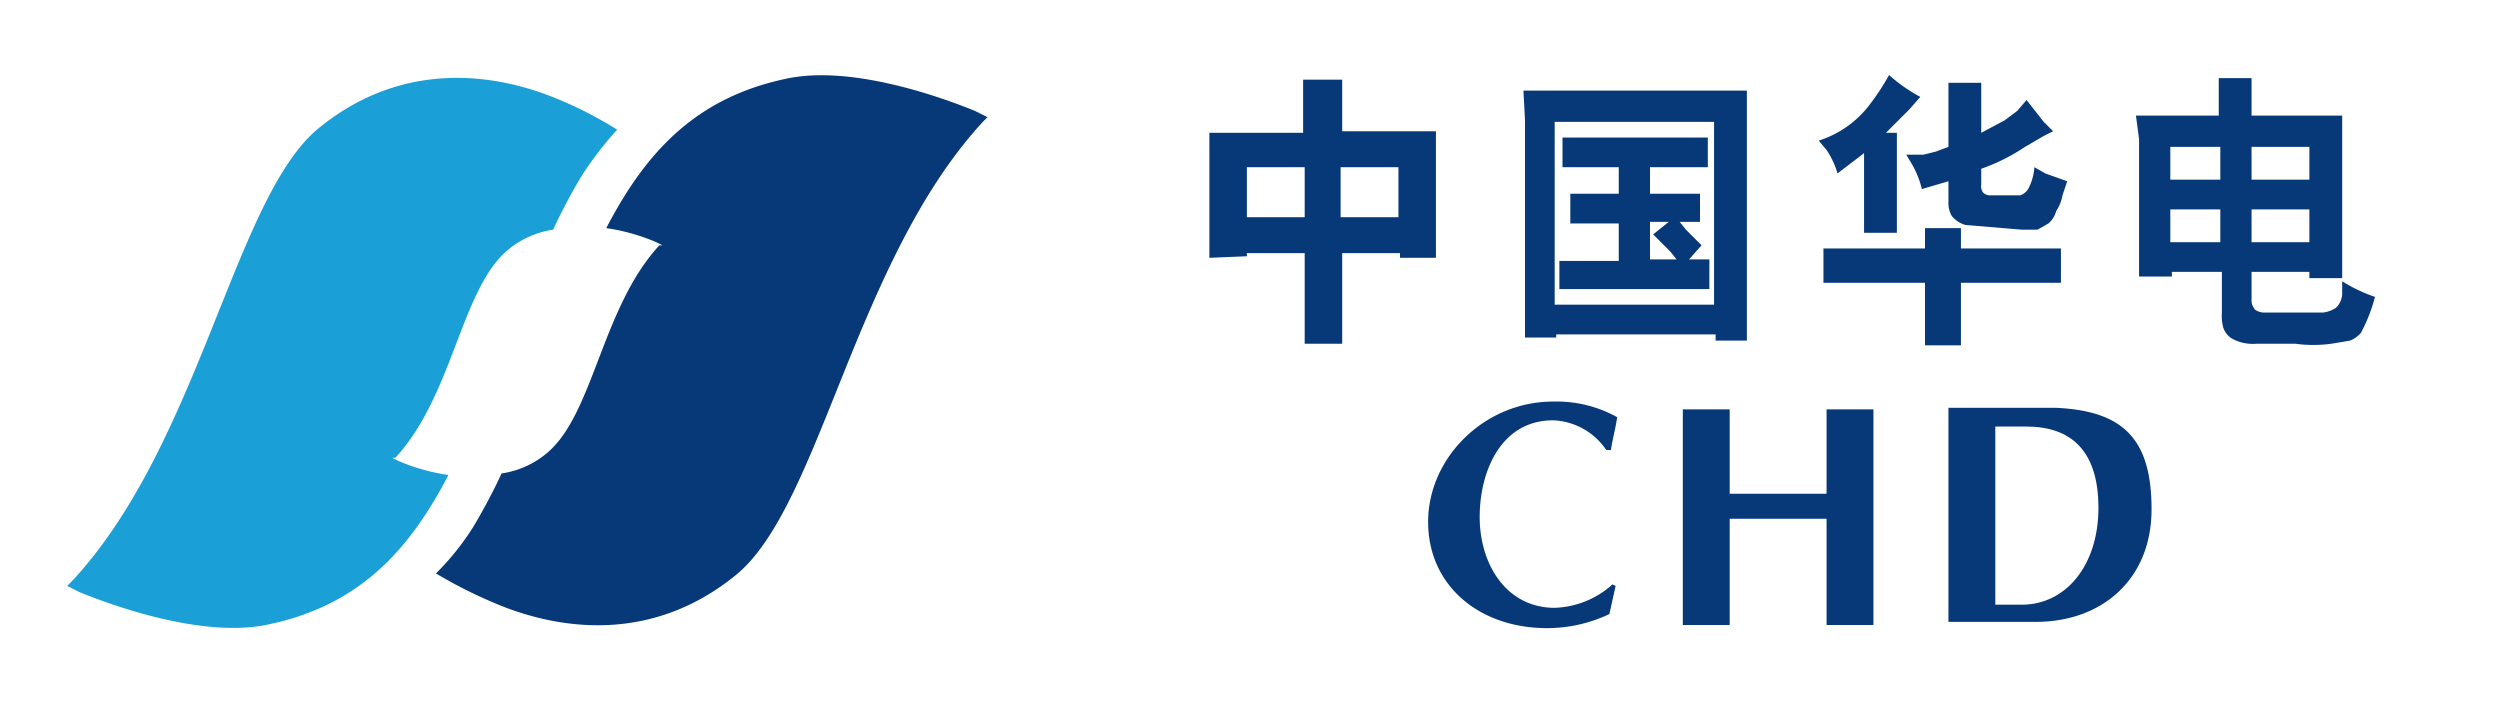
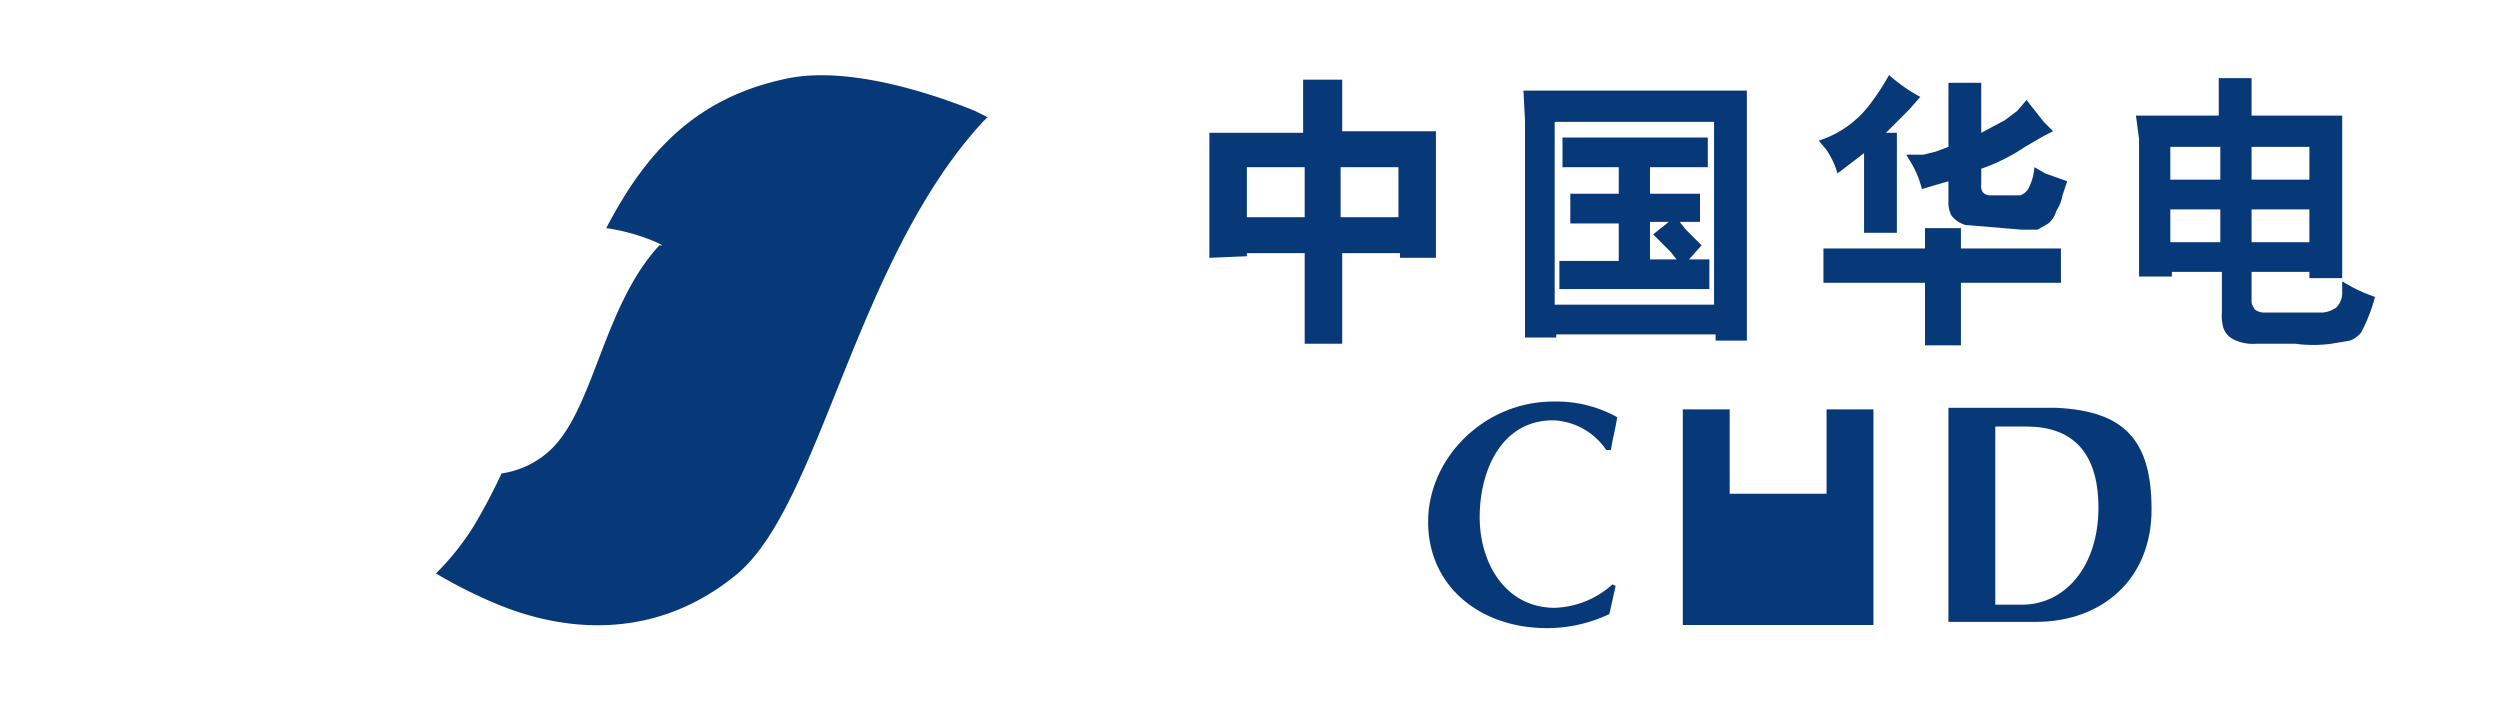
<svg xmlns="http://www.w3.org/2000/svg" id="图层_1" data-name="图层 1" viewBox="0 0 160 45">
-   <path d="M25.5,29.5l-.4-.2h.2c3.7-4,4.2-10.8,7.2-13.3a5.8,5.8,0,0,1,2.9-1.3,36.5,36.5,0,0,1,1.8-3.4,21.7,21.7,0,0,1,2.3-3,25.1,25.1,0,0,0-3.9-2c-3.9-1.6-9.8-2.5-15.2,1.9S12.8,28.4,4.6,37.2l-.3.3.8.4c2.2.9,7.8,2.9,11.9,2.1,6-1.2,9.2-4.8,11.7-9.6a12.7,12.7,0,0,1-3.2-.9" style="fill:#1a9fd6" />
  <path d="M42,15.5l.4.2h-.2c-3.7,4-4.2,10.8-7.2,13.3a5.8,5.8,0,0,1-2.9,1.3,36.5,36.5,0,0,1-1.8,3.4,16.6,16.6,0,0,1-2.4,3,30.3,30.3,0,0,0,4,2c3.9,1.6,9.8,2.5,15.2-1.9S54.7,16.7,62.9,7.8l.3-.3-.8-.4C60.2,6.2,54.6,4.2,50.5,5c-6,1.2-9.2,4.8-11.7,9.6a12.7,12.7,0,0,1,3.2.9" style="fill:#073979" />
  <path d="M85.8,10.7h3.7v3.2H85.8Zm-6,5.7v-.2h3.7V22h2.4V16.2h3.7v.3h2.3V8.4h-6V5.1H83.4V8.5h-6v8Zm0-5.7h3.7v3.2H79.8Z" style="fill:#073979" />
  <path d="M99.5,7.8h10.2V19.5H99.5Zm-1.9-.1V21.6h2v-.2h10.2v.4h2V5.8H97.5Zm2.2,10.8h9.6V16.6h-1.3l.8-.9-.4-.4-.6-.6-.4-.5h1.3V12.4h-3.2V10.7h3.7V8.8H100v1.9h3.6v1.7h-3.1v1.9h3.1v2.4H99.8Zm5.8-1.9V14.2h1.2l-1,.8,1.1,1.1.4.5Z" style="fill:#073979" />
  <path d="M124.7,5.3h2.1V8.5l1.5-.8.8-.6.6-.7,1.1,1.4.6.6-.6.3-1.2.7a12.2,12.2,0,0,1-2.8,1.4v1a.7.7,0,0,0,.1.5.6.6,0,0,0,.5.2h1.9a1,1,0,0,0,.5-.4,3.4,3.4,0,0,0,.4-1.4l.7.4,1.4.5-.3.9a2.6,2.6,0,0,1-.4,1,1.6,1.6,0,0,1-.5.8l-.7.4h-1l-3.6-.3a1.7,1.7,0,0,1-.9-.6,1.7,1.7,0,0,1-.2-.9V11.6l-1.7.5a6,6,0,0,0-.7-1.7l-.3-.5h1.1l.8-.2.8-.3v-4Zm-8,10.6h6.5V14.6h2.3v1.3h6.4v2.2h-6.4v4h-2.3v-4h-6.5Zm6.2-9.7-.7.8-1.5,1.5h.7v6.4h-2.1V9.8l-1.7,1.3a5.3,5.3,0,0,0-.7-1.5l-.5-.6a6.6,6.6,0,0,0,3.1-2.1,15.2,15.2,0,0,0,1.4-2.1,10.1,10.1,0,0,0,2,1.4" style="fill:#073979" />
  <path d="M144.1,13.4h3.7v2.1h-3.7Zm0-4h3.7v2.1h-3.7Zm-5.2,4h3.2v2.1h-3.2Zm-2-4.5v8.8h2.1v-.3h3.2V20a2.8,2.8,0,0,0,.1,1,1.3,1.3,0,0,0,.6.7,2.8,2.8,0,0,0,1.5.3h2.5a8.6,8.6,0,0,0,2.3,0l1.2-.2a1.8,1.8,0,0,0,.7-.5,10.4,10.4,0,0,0,.9-2.3,9.7,9.7,0,0,1-2.1-1v.7a1.3,1.3,0,0,1-.4,1,1.9,1.9,0,0,1-.8.3H145a1,1,0,0,1-.7-.2c-.1-.2-.2-.3-.2-.5V17.4h3.7v.4h2.1V7.4h-5.8V5h-2.1V7.4h-5.3Zm2,.5h3.2v2.1h-3.2Z" style="fill:#073979" />
  <path d="M103.4,37.5l-.4,1.8a9.3,9.3,0,0,1-4,.9c-4.3,0-7.6-2.7-7.6-6.8s3.6-7.7,8-7.7a8,8,0,0,1,4.1,1c-.1.7-.3,1.4-.4,2.1h-.3a4.3,4.3,0,0,0-3.4-1.9c-3.3,0-4.7,3.2-4.7,6.2s1.7,5.8,4.8,5.8a5.8,5.8,0,0,0,3.7-1.5Z" style="fill:#073979" />
-   <path d="M107.7,26.2h3v5.4h6.2V26.2h3V40h-3V33.2h-6.2V40h-3Z" style="fill:#073979" />
+   <path d="M107.7,26.2h3v5.4h6.2V26.2h3V40h-3h-6.2V40h-3Z" style="fill:#073979" />
  <path d="M124.7,26.1V39.8h5.6c4.2,0,7.4-2.7,7.4-7.2s-1.8-6.3-6.1-6.5Zm3,1.2h2c2.8,0,4.6,1.5,4.6,5.2s-2.1,6.2-4.9,6.2h-1.7Z" style="fill:#073979" />
</svg>